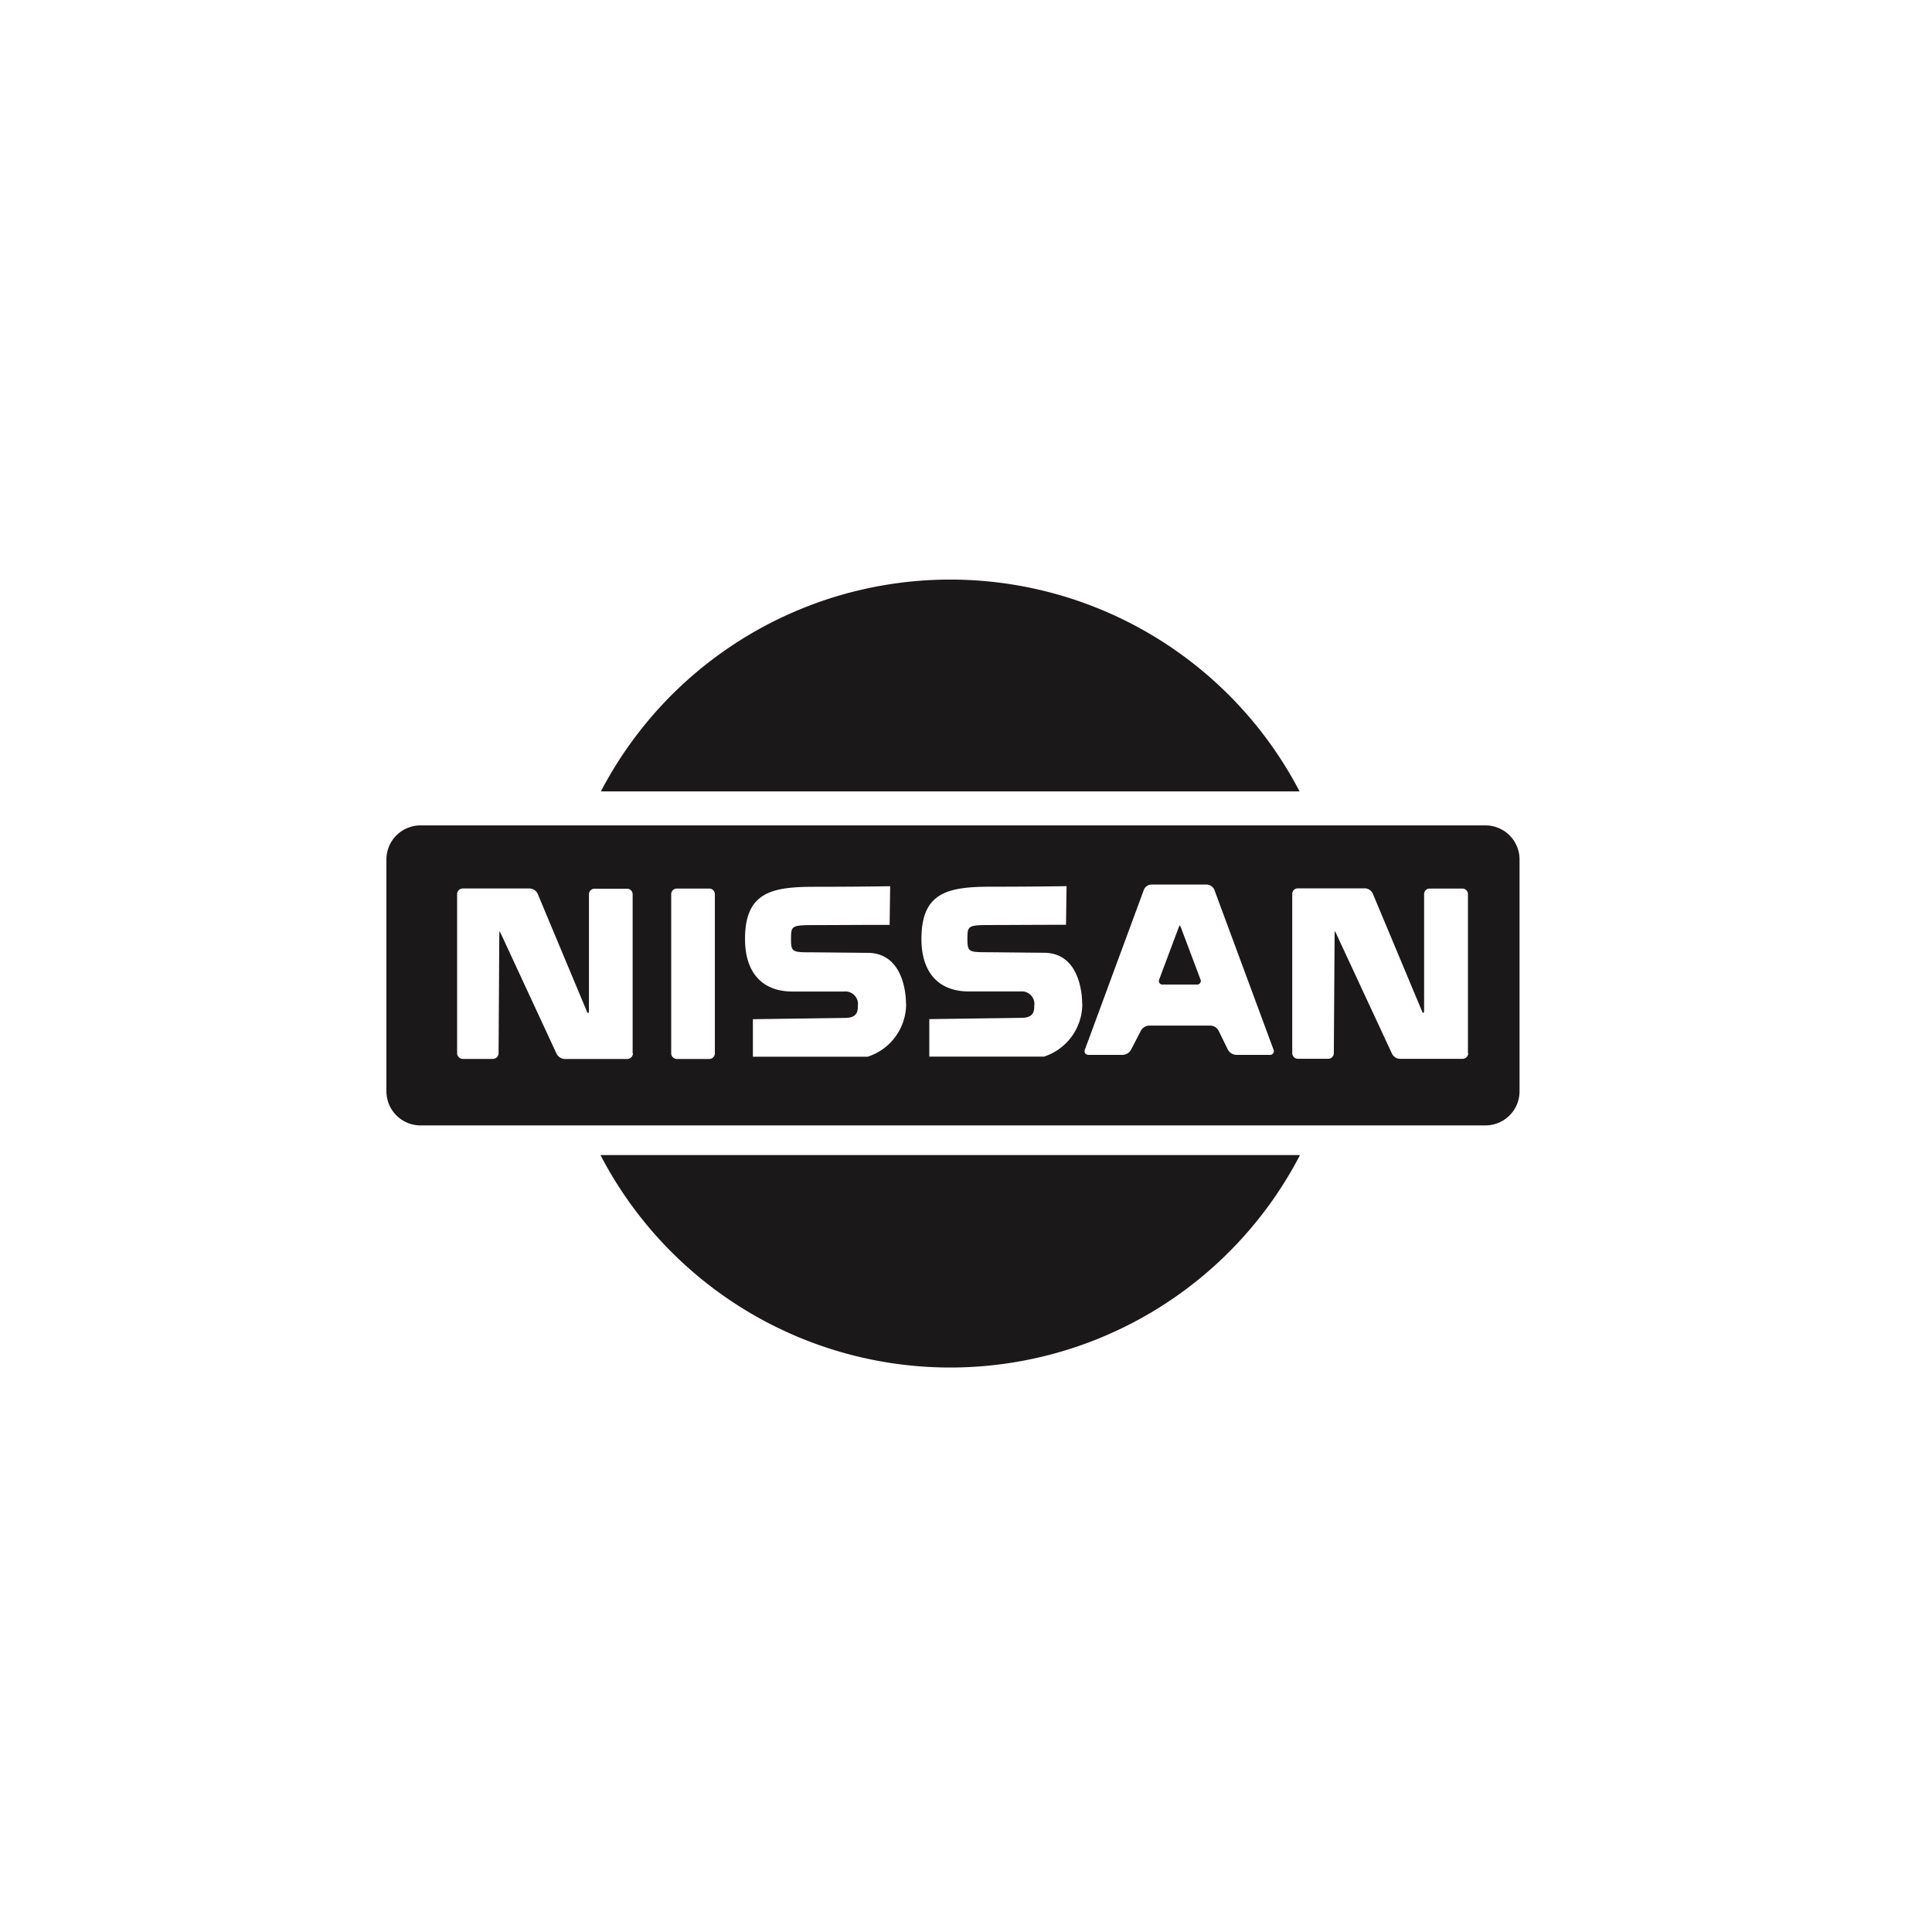
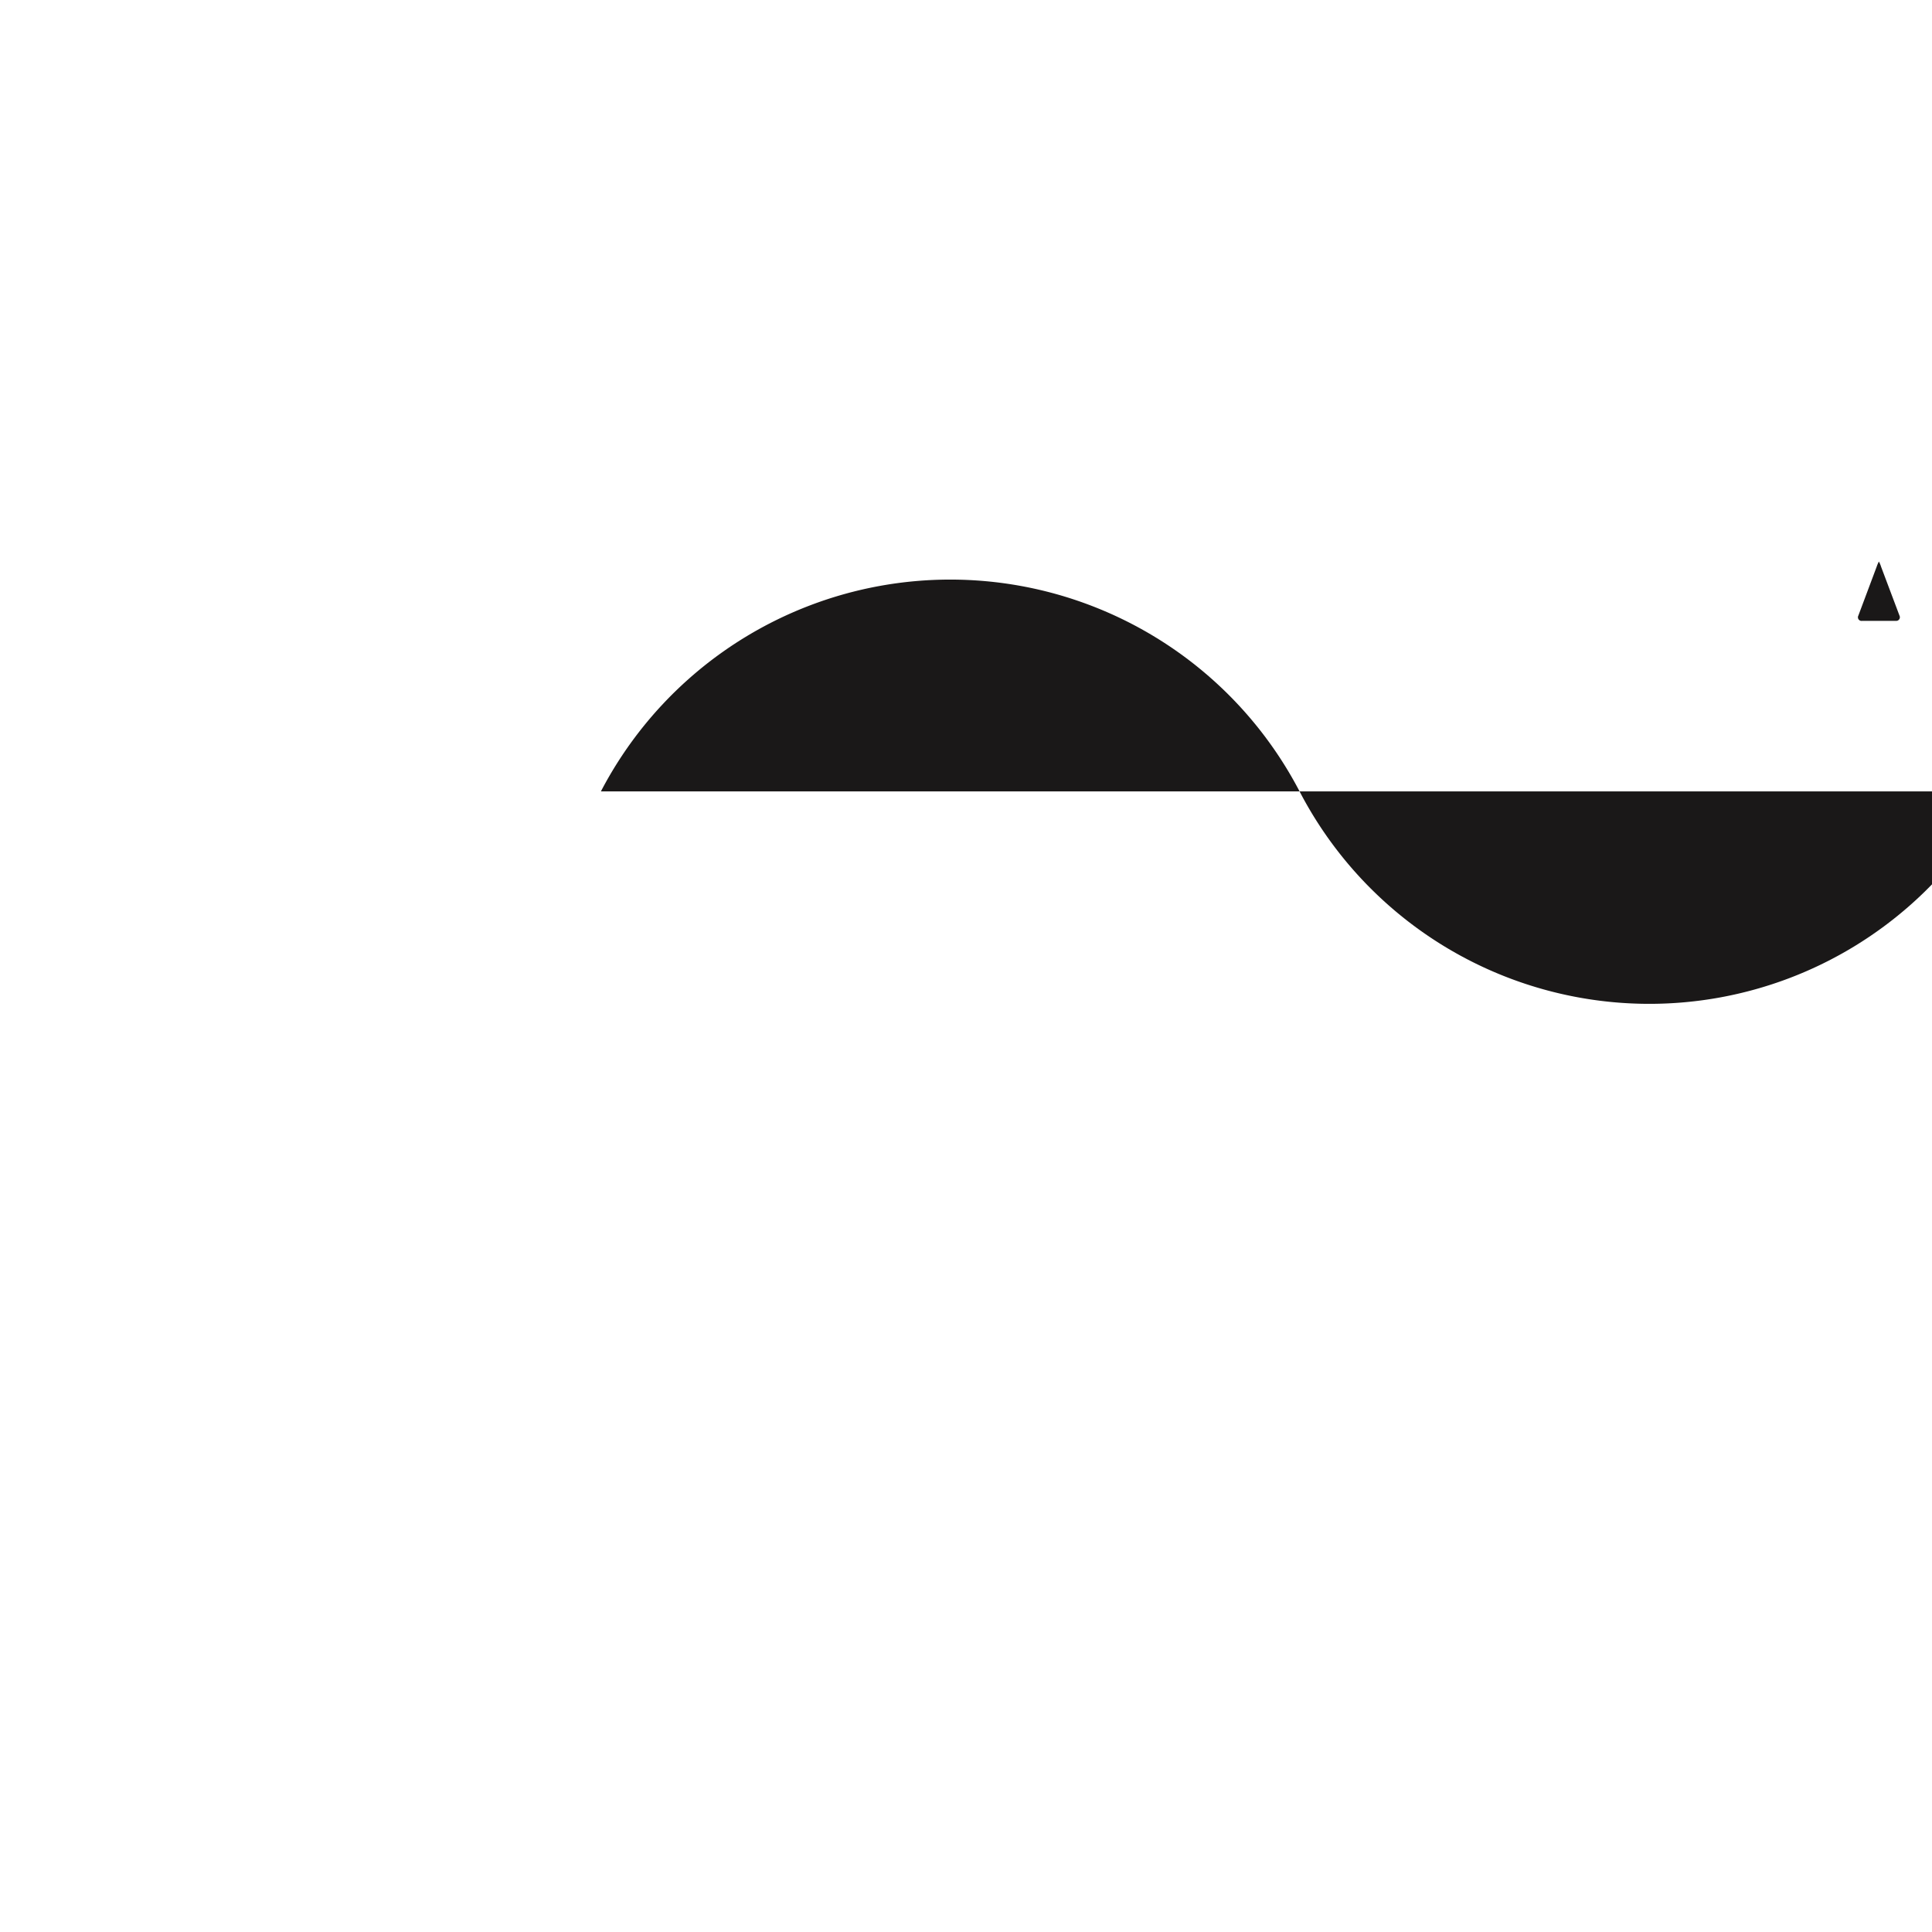
<svg xmlns="http://www.w3.org/2000/svg" width="100" height="100" viewBox="0 0 100 100">
  <g id="Groupe_135" data-name="Groupe 135" transform="translate(-2335 -1553)">
    <rect id="Rectangle_44" data-name="Rectangle 44" width="100" height="100" transform="translate(2335 1553)" fill="none" />
    <g id="Groupe_62" data-name="Groupe 62" transform="translate(2355 1583)">
-       <path id="Tracé_241" data-name="Tracé 241" d="M1264,159.354a20.392,20.392,0,0,0-36.162,0Zm-36.184,18.824a20.4,20.4,0,0,0,36.207,0Zm30.1-11.626a1.377,1.377,0,0,0-.115-.271,1.9,1.9,0,0,0-.115.271l-.947,2.528a.187.187,0,0,0,.2.271h1.738a.188.188,0,0,0,.191-.271Z" transform="translate(-1216.735 -148.392)" fill="#1a1818" />
-       <path id="Tracé_242" data-name="Tracé 242" d="M1271.809,163.2h-55.13a1.765,1.765,0,0,0-1.76,1.755v12.018a1.766,1.766,0,0,0,1.76,1.756h55.13a1.764,1.764,0,0,0,1.76-1.756V164.956a1.763,1.763,0,0,0-1.76-1.755M1227.679,175a.293.293,0,0,1-.292.291h-3.244a.5.5,0,0,1-.417-.27l-2.828-6.1c-.07-.143-.127-.259-.127-.25s-.01.144-.01.308l-.037,6.018a.3.3,0,0,1-.3.291h-1.555a.3.3,0,0,1-.292-.291v-8.242a.294.294,0,0,1,.292-.289h3.478a.478.478,0,0,1,.4.271l2.539,6.073c.058.144.116.139.116-.017v-6.027a.291.291,0,0,1,.291-.289h1.682a.289.289,0,0,1,.289.289V175Zm4.24,0a.293.293,0,0,1-.289.291h-1.68a.293.293,0,0,1-.291-.291v-8.242a.292.292,0,0,1,.291-.289h1.68a.291.291,0,0,1,.289.289Zm9.9-2.56a2.867,2.867,0,0,1-1.989,2.733h-5.943v-1.942l4.8-.066c.6-.009.638-.359.629-.6a.65.65,0,0,0-.707-.765h-2.664c-1.6,0-2.465-1-2.465-2.722,0-2.417,1.38-2.7,3.6-2.7s3.913-.029,3.913-.029l-.028,2c-1.6,0-3,.012-3.885.012-1.224,0-1.218.04-1.218.761,0,.647.1.647,1.1.647l2.869.028c2.05.012,1.98,2.639,1.98,2.639m9.127,0a2.865,2.865,0,0,1-1.986,2.733h-5.934v-1.942l4.8-.066c.6-.009.636-.359.63-.6a.65.65,0,0,0-.705-.765h-2.667c-1.6,0-2.465-1-2.465-2.722,0-2.417,1.379-2.7,3.6-2.7s3.912-.029,3.912-.029l-.028,2c-1.6,0-3,.012-3.884.012-1.224,0-1.218.04-1.218.761,0,.647.1.647,1.1.647l2.869.028c2.037.012,1.968,2.639,1.968,2.639m9.692,2.646h-1.719a.518.518,0,0,1-.426-.262l-.486-.993a.5.5,0,0,0-.422-.26H1254.4a.506.506,0,0,0-.427.26l-.515.993a.52.52,0,0,1-.422.262h-1.766c-.168,0-.255-.124-.2-.267l3.054-8.278a.438.438,0,0,1,.393-.271h2.863a.457.457,0,0,1,.393.271l3.064,8.278a.193.193,0,0,1-.2.267m10.277-.086a.294.294,0,0,1-.289.291h-3.25a.478.478,0,0,1-.41-.27l-2.835-6.1a2.187,2.187,0,0,0-.121-.25c0,.009-.012.144-.012.308l-.041,6.018a.292.292,0,0,1-.3.291h-1.563a.294.294,0,0,1-.289-.291v-8.242a.289.289,0,0,1,.289-.289h3.48a.474.474,0,0,1,.4.271l2.541,6.073c.057.144.115.139.115-.017v-6.027a.288.288,0,0,1,.289-.289h1.692a.289.289,0,0,1,.289.289V175Z" transform="translate(-1214.918 -150.478)" fill="#1a1818" />
+       <path id="Tracé_241" data-name="Tracé 241" d="M1264,159.354a20.392,20.392,0,0,0-36.162,0Za20.4,20.4,0,0,0,36.207,0Zm30.1-11.626a1.377,1.377,0,0,0-.115-.271,1.9,1.9,0,0,0-.115.271l-.947,2.528a.187.187,0,0,0,.2.271h1.738a.188.188,0,0,0,.191-.271Z" transform="translate(-1216.735 -148.392)" fill="#1a1818" />
    </g>
  </g>
</svg>